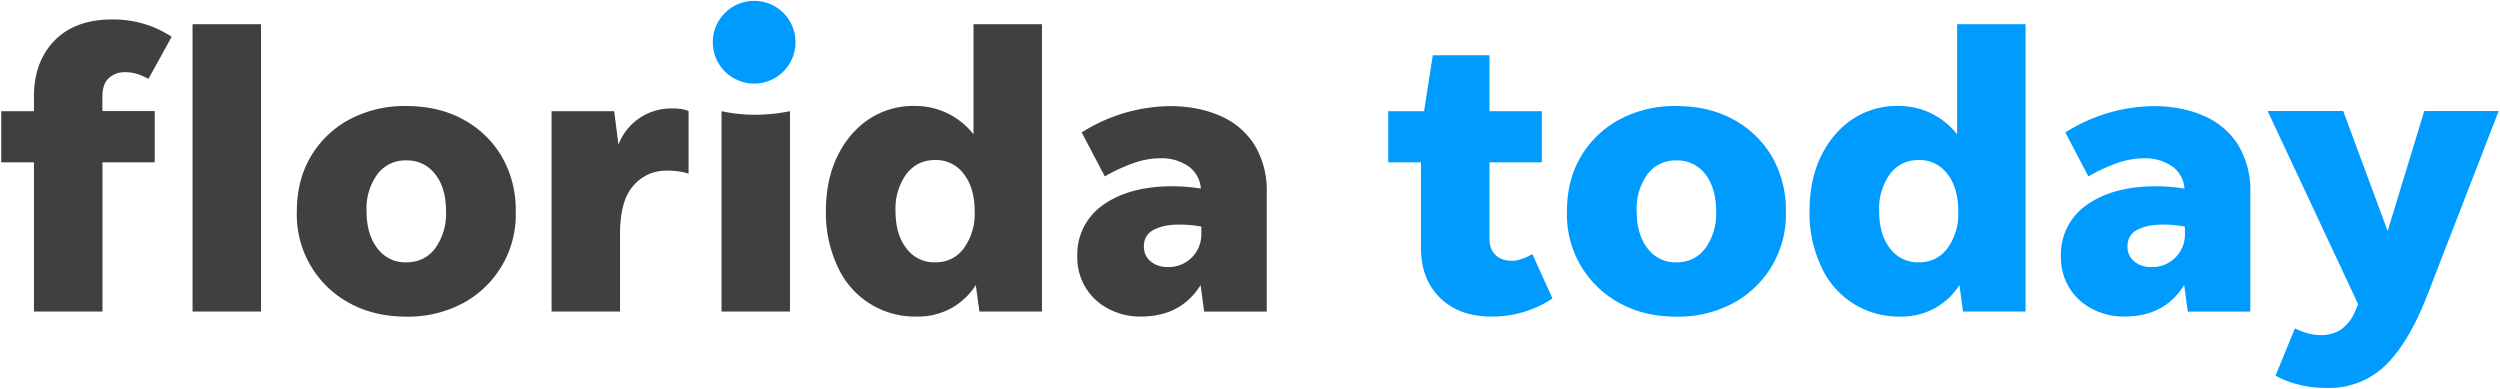
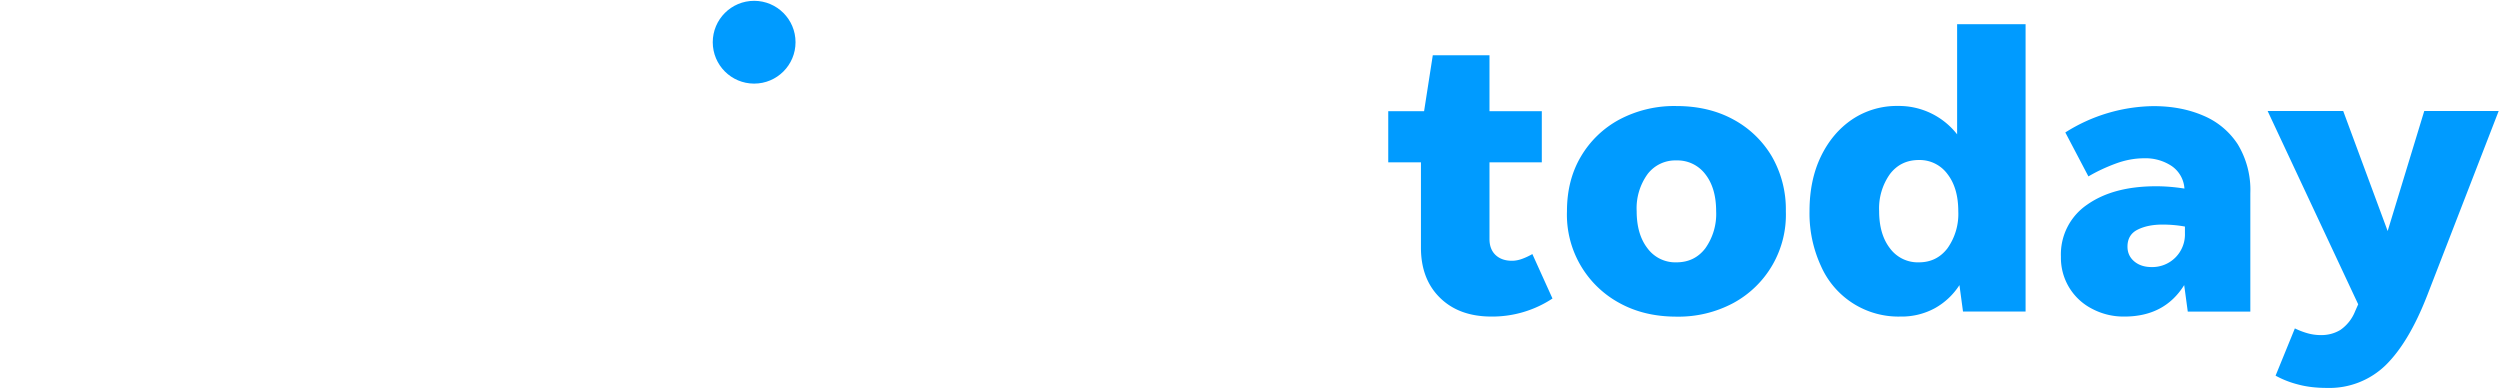
<svg xmlns="http://www.w3.org/2000/svg" fill="#009BFF" viewBox="0 0 302 47">
  <title>Florida Today Logo</title>
-   <path fill="#404040" d="M18.7 19.61h-6.32v18.02H4.1V19.61H.15v-6.18H4.1v-1.76c0-2.79.82-5.04 2.47-6.75 1.65-1.71 3.98-2.57 6.99-2.57a12.82 12.82 0 017.18 2.09l-2.81 5.09a7.17 7.17 0 00-1.28-.57c-.48-.16-1-.24-1.57-.24-.76 0-1.4.24-1.93.71-.52.48-.78 1.22-.78 2.23v1.76h6.32v6.19zm4.56 18.02V2.92h8.27v34.71h-8.27zm25.82.62c-2.6 0-4.89-.55-6.87-1.64a12.12 12.12 0 01-6.35-11.1c0-2.5.56-4.71 1.69-6.61a11.93 11.93 0 014.66-4.47 14.12 14.12 0 016.87-1.62c2.6 0 4.89.54 6.87 1.62a12 12 0 014.66 4.47 12.8 12.8 0 011.69 6.61 12.12 12.12 0 01-6.35 11.1 14.02 14.02 0 01-6.87 1.64zm0-6.56c1.46 0 2.62-.56 3.49-1.69a7.15 7.15 0 001.31-4.49c0-1.87-.44-3.36-1.31-4.47a4.21 4.21 0 00-3.49-1.66 4.2 4.2 0 00-3.49 1.66 7.05 7.05 0 00-1.31 4.47c0 1.87.44 3.37 1.31 4.49a4.16 4.16 0 003.49 1.69zm25.82-3.43v9.37h-8.27v-24.2h7.56l.52 4.04a6.8 6.8 0 016.52-4.37c.86 0 1.51.11 1.95.33v7.56a5.63 5.63 0 00-1.16-.28c-.43-.06-.91-.1-1.45-.1-1.65 0-3 .61-4.07 1.83-1.07 1.22-1.6 3.16-1.6 5.82zm12.26 9.37v-24.2c1.33.29 2.68.43 4.04.43 1.39 0 2.81-.14 4.23-.43v24.2h-8.27zm31.15 0l-.43-3.19a8.36 8.36 0 01-2.95 2.78 8.38 8.38 0 01-4.18 1.02 10.22 10.22 0 01-9.6-6.11 15.17 15.17 0 01-1.38-6.63c0-2.5.46-4.71 1.38-6.61.92-1.9 2.18-3.39 3.78-4.47a9.67 9.67 0 015.54-1.62 8.91 8.91 0 017.13 3.43V2.92h8.27v34.71h-7.56zm-5.33-5.94c1.43 0 2.58-.56 3.45-1.69a7.15 7.15 0 001.31-4.49c0-1.87-.44-3.37-1.31-4.49a4.16 4.16 0 00-3.45-1.69c-1.46 0-2.62.56-3.49 1.69a7.15 7.15 0 00-1.31 4.49c0 1.87.44 3.37 1.31 4.49a4.17 4.17 0 003.49 1.69zm32.48 5.94l-.43-3.19c-1.59 2.54-3.99 3.8-7.23 3.8a8.09 8.09 0 01-3.88-.93 6.9 6.9 0 01-3.78-6.3 7.25 7.25 0 013.16-6.28c2.11-1.49 4.89-2.23 8.34-2.23 1.08 0 2.22.09 3.42.28a3.57 3.57 0 00-1.55-2.73 5.7 5.7 0 00-3.3-.93c-1.14 0-2.29.21-3.45.64-1.16.43-2.26.94-3.3 1.55L130.67 16a20.32 20.32 0 0110.66-3.18c2.22 0 4.22.38 5.99 1.14a9.2 9.2 0 014.18 3.47 10.62 10.62 0 011.52 5.9v14.31h-7.56zm-7.28-7.84c0 .73.27 1.32.81 1.78.54.46 1.24.69 2.09.69a3.94 3.94 0 004.04-4.08v-.81c-.86-.16-1.76-.24-2.71-.24-1.21 0-2.21.21-3.02.62-.8.4-1.21 1.09-1.21 2.04z" />
  <path d="M187.54 36.06a13.2 13.2 0 01-7.37 2.18c-2.6 0-4.67-.75-6.21-2.26-1.54-1.5-2.31-3.53-2.31-6.06V19.61h-3.95v-6.18h4.33l1.05-6.75h6.85v6.75h6.32v6.18h-6.32v9.27c0 .82.25 1.47.74 1.93.49.46 1.15.69 1.97.69.41 0 .83-.08 1.26-.24a7.9 7.9 0 001.21-.57l2.43 5.37zm14.97 2.19c-2.6 0-4.89-.55-6.87-1.64a12.12 12.12 0 01-6.35-11.1c0-2.5.56-4.71 1.69-6.61a11.93 11.93 0 014.66-4.47 14.12 14.12 0 016.87-1.62c2.6 0 4.89.54 6.87 1.62a12 12 0 014.66 4.47 12.8 12.8 0 011.69 6.61 12.12 12.12 0 01-6.35 11.1 14.02 14.02 0 01-6.87 1.64zm0-6.56c1.46 0 2.62-.56 3.49-1.69a7.15 7.15 0 001.31-4.49c0-1.87-.44-3.36-1.31-4.47a4.21 4.21 0 00-3.49-1.66 4.2 4.2 0 00-3.49 1.66 7.05 7.05 0 00-1.31 4.47c0 1.87.44 3.37 1.31 4.49a4.17 4.17 0 003.49 1.69zm34.62 5.94l-.43-3.19a8.36 8.36 0 01-2.95 2.78 8.38 8.38 0 01-4.18 1.02 10.22 10.22 0 01-9.6-6.11 15.17 15.17 0 01-1.38-6.63c0-2.5.46-4.71 1.38-6.61.92-1.9 2.18-3.39 3.78-4.47a9.67 9.67 0 015.54-1.62 8.91 8.91 0 017.13 3.43V2.92h8.27v34.71h-7.56zm-5.33-5.94c1.43 0 2.58-.56 3.45-1.69a7.15 7.15 0 001.31-4.49c0-1.87-.44-3.37-1.31-4.49a4.16 4.16 0 00-3.45-1.69c-1.46 0-2.62.56-3.49 1.69a7.15 7.15 0 00-1.31 4.49c0 1.87.44 3.37 1.31 4.49a4.17 4.17 0 003.49 1.69zm32.48 5.94l-.43-3.19c-1.59 2.54-3.99 3.8-7.23 3.8a8.09 8.09 0 01-3.88-.93 6.9 6.9 0 01-3.78-6.3 7.25 7.25 0 013.16-6.28c2.11-1.49 4.89-2.23 8.34-2.23 1.08 0 2.22.09 3.42.28a3.57 3.57 0 00-1.55-2.73 5.7 5.7 0 00-3.3-.93c-1.14 0-2.29.21-3.45.64-1.16.43-2.26.94-3.3 1.55L249.49 16a20.32 20.32 0 0110.66-3.18c2.22 0 4.22.38 5.99 1.14a9.2 9.2 0 014.18 3.47 10.62 10.62 0 011.52 5.9v14.31h-7.56zM257 29.79c0 .73.27 1.32.81 1.78.54.46 1.24.69 2.09.69a3.94 3.94 0 004.04-4.08v-.81c-.86-.16-1.76-.24-2.71-.24-1.21 0-2.21.21-3.02.62-.8.4-1.21 1.09-1.21 2.04zm36.19 5.94c-1.46 3.74-3.12 6.53-4.99 8.37a9.75 9.75 0 01-7.13 2.76c-1.3 0-2.47-.14-3.52-.43a11.43 11.43 0 01-2.66-1.05l2.33-5.71a9 9 0 001.47.57c.54.16 1.11.24 1.71.24.86 0 1.62-.21 2.31-.62a4.94 4.94 0 001.78-2.24l.38-.86-10.94-23.35h9.13l5.37 14.5 4.42-14.5h8.99l-8.65 22.32z" />
  <circle cx="91.1" cy="5.1" r="5" />
</svg>